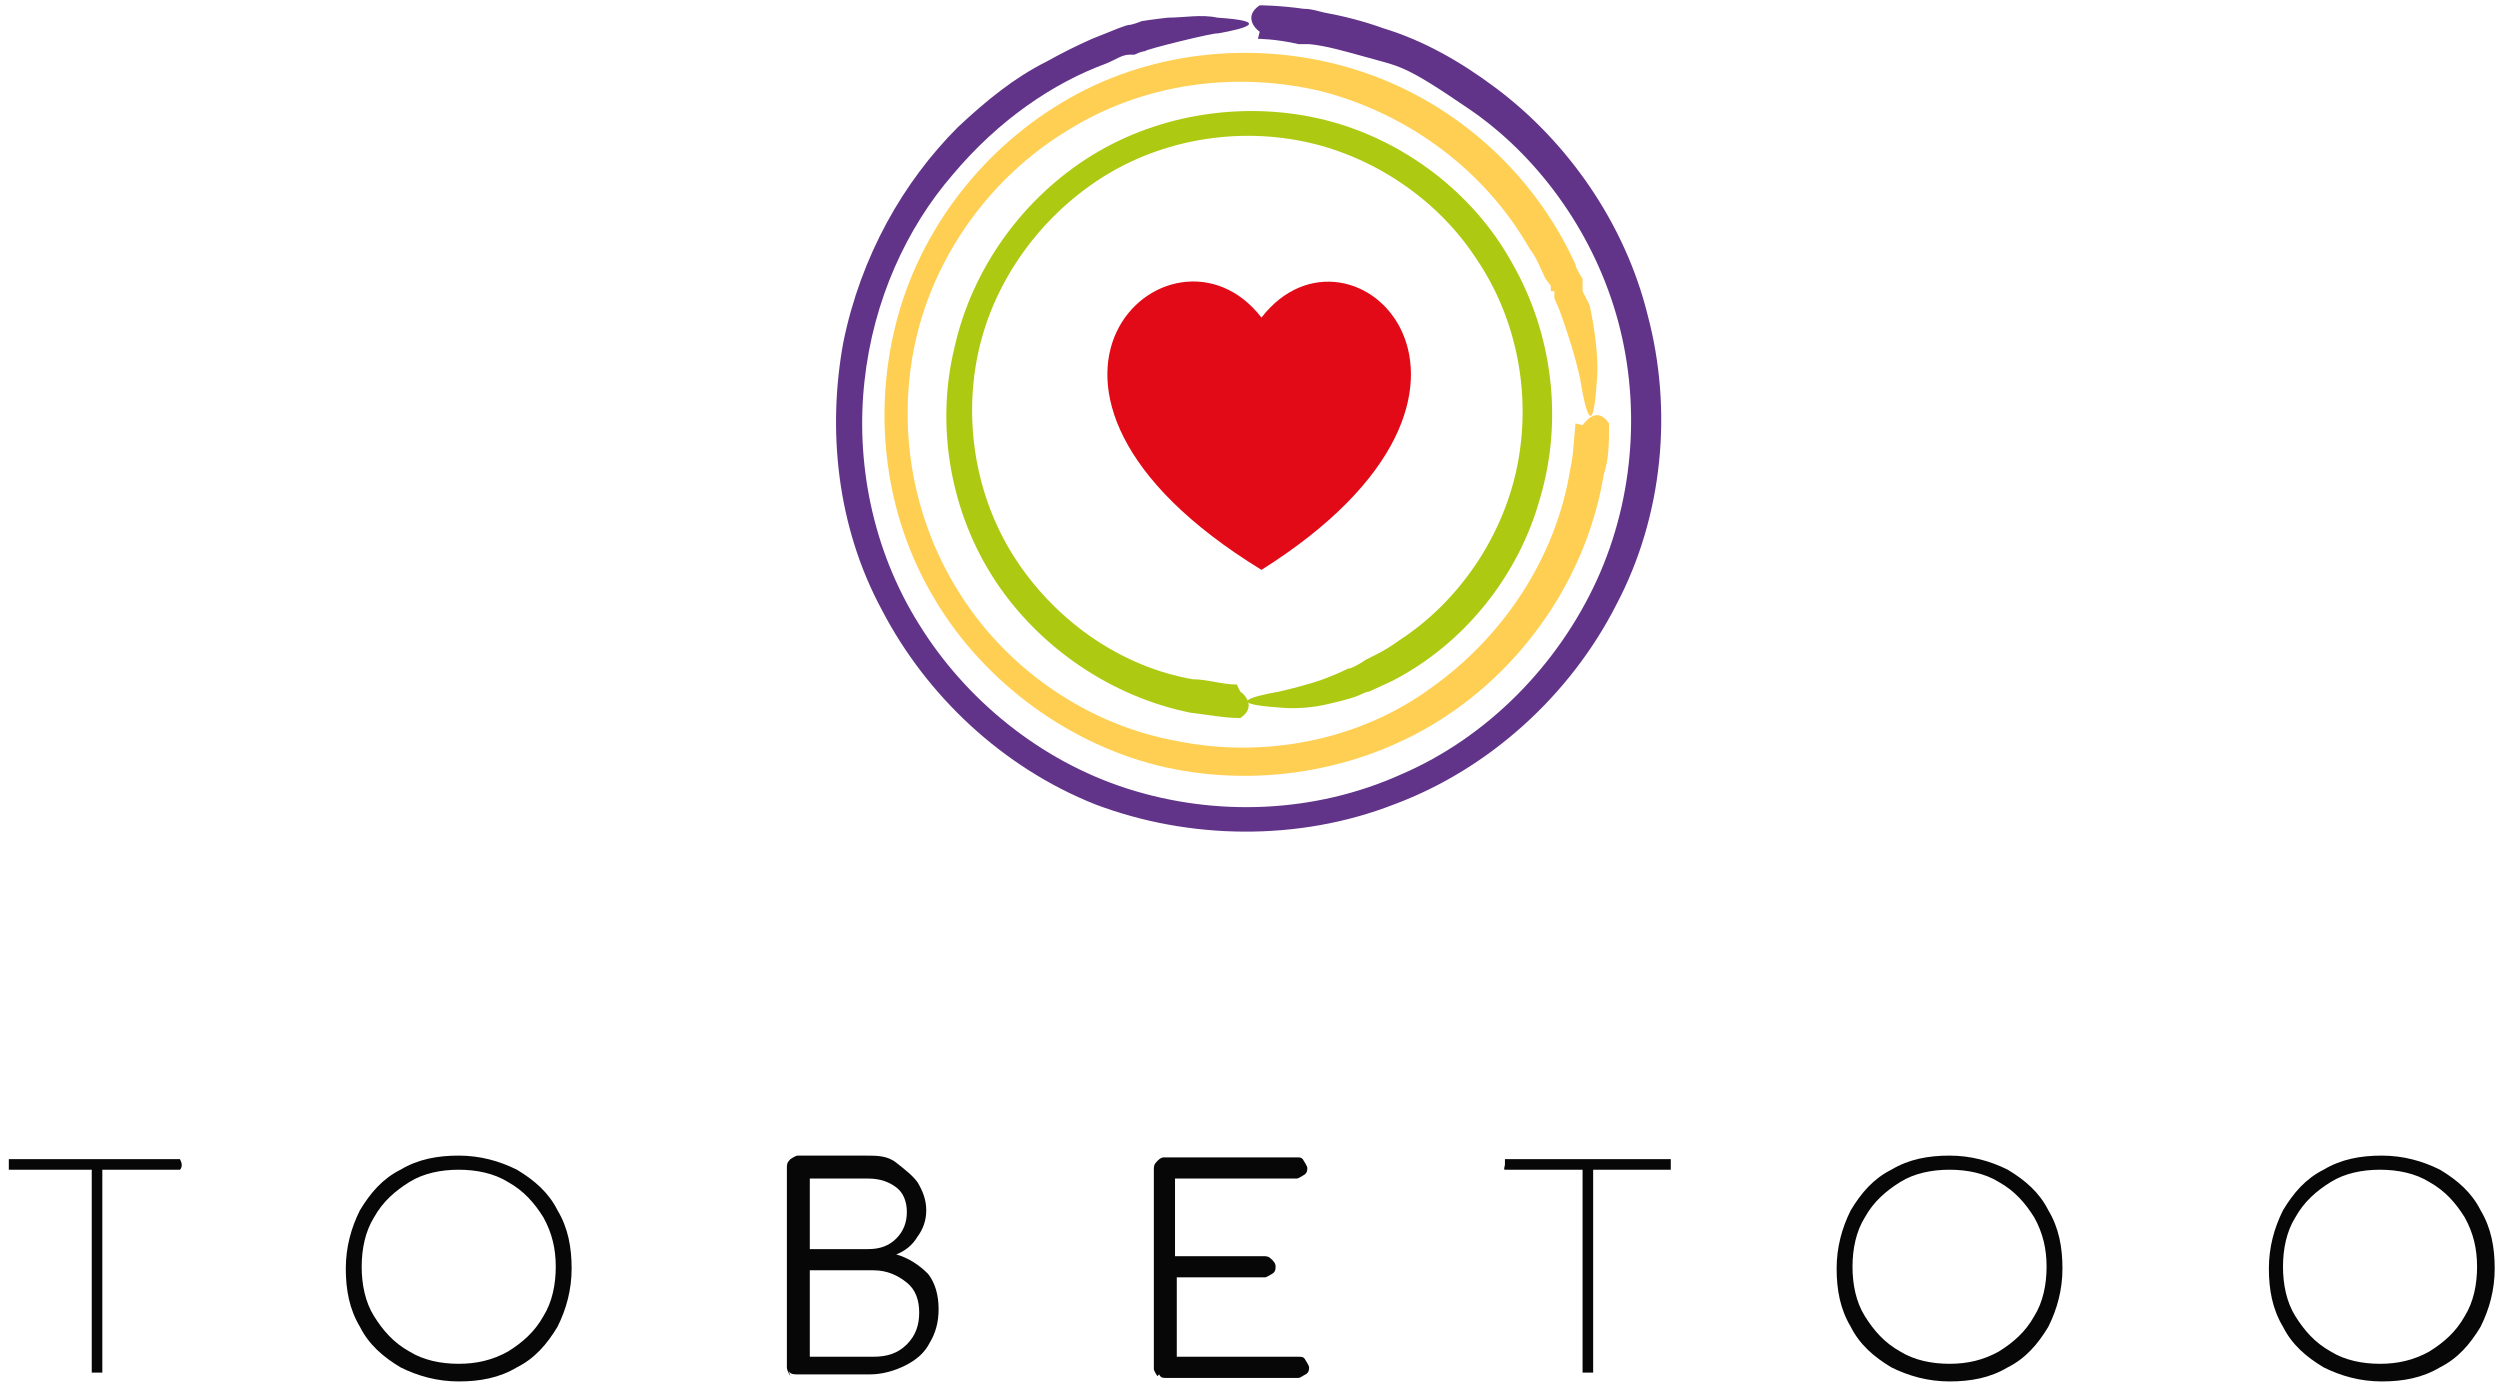
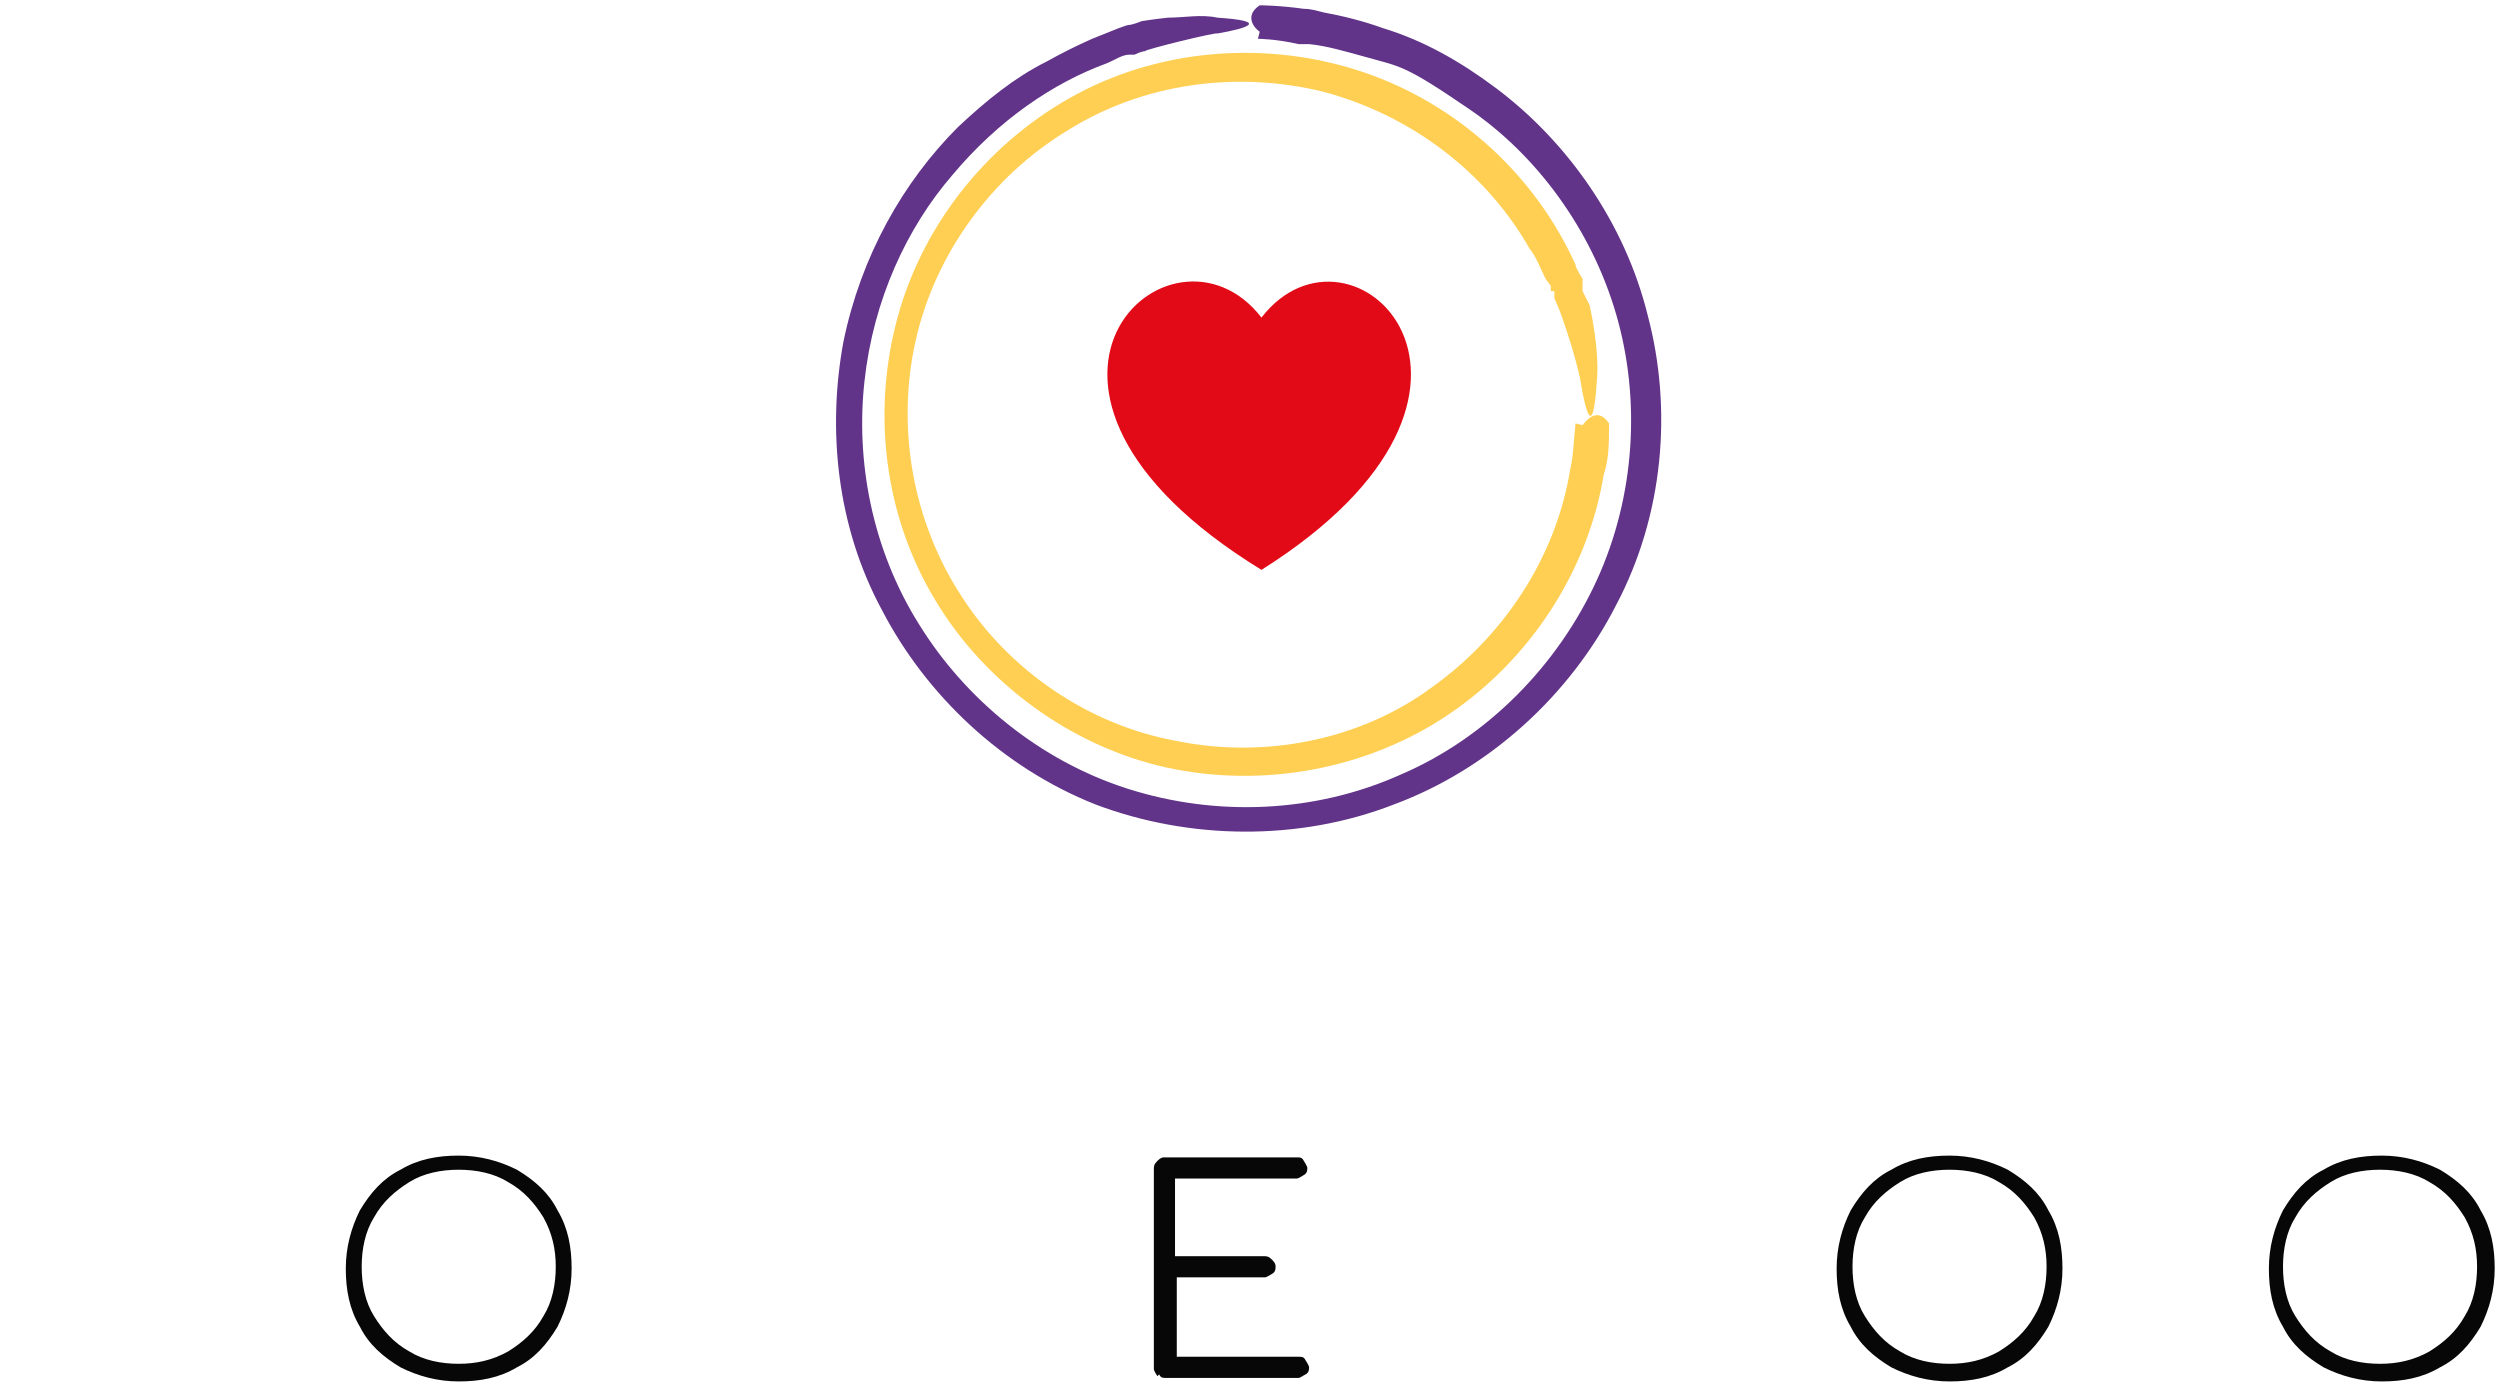
<svg xmlns="http://www.w3.org/2000/svg" width="141.7" height="78.5" version="1.1" viewBox="0 0 141.7 78.5">
  <defs>
    <style>
      .cls-1 {
        fill: #e20a17;
        fill-rule: evenodd;
      }

      .cls-2 {
        fill: #060706;
      }

      .cls-3 {
        fill: #623489;
      }

      .cls-4 {
        fill: #aec911;
      }

      .cls-5 {
        fill: #fecf52;
      }
    </style>
  </defs>
  <g>
    <g id="Livello_1">
      <g id="Livello_1-2" data-name="Livello_1">
        <g>
          <path class="cls-1" d="M71.5,32.3c16.2-10.2,5.1-20.9,0-14.3-5.1-6.6-16.8,4,0,14.3h0" />
-           <path class="cls-4" d="M70.3,39.2h0c.3.2.9.9,0,1.5h0c-.9,0-1.9-.2-2.8-.3-4.5-.9-8.6-3.7-11.1-7.5s-3.4-8.7-2.3-13.2c1-4.5,3.9-8.5,7.8-10.9,3.9-2.4,8.8-3.1,13.2-2,4.4,1.1,8.4,4.1,10.6,8.1,2.3,4,2.9,8.9,1.6,13.3-1.2,4.4-4.3,8.3-8.4,10.4l-1.3.6c-.2,0-.5.2-.8.3,0,0-.6.2-1.5.4-.8.2-1.9.3-2.8.2-3-.2-1.7-.6,0-.9,0,0,.9-.2,1.9-.5s2-.8,2-.8c.2,0,.5-.2.7-.3l.3-.2.6-.3c.4-.2.9-.5,1.3-.8,3.4-2.2,5.9-5.9,6.7-9.9.8-4,0-8.3-2.3-11.7-2.2-3.4-5.9-5.9-9.9-6.7-4-.8-8.3,0-11.7,2.3-3.4,2.3-5.9,5.9-6.7,9.9s0,8.3,2.3,11.7,5.9,5.9,9.9,6.6c.8,0,1.7.3,2.5.3" />
          <path class="cls-5" d="M89.7,24.1h0c.3-.4.9-1,1.5-.1h0c0,1.1,0,2-.3,2.9-.9,5.5-4.2,10.5-8.8,13.6-4.6,3.1-10.5,4.2-16,3-5.4-1.2-10.3-4.8-13.1-9.5-2.9-4.8-3.6-10.7-2.1-16.1s5.3-10,10.2-12.6c4.9-2.6,10.9-3,16.2-1.2s9.7,5.8,12,10.9c0,.2.4.8.4.8h0v.7c0,0,.4.8.4.8,0,0,.6,2.6.4,4.4-.2,3.1-.6,1.8-.9,0,0-.1-.2-1-.5-2s-.7-2.1-.7-2.1l-.3-.7v-.4h-.2v-.3l-.3-.4c-.3-.6-.5-1.2-.9-1.7-2.5-4.4-6.8-7.6-11.7-8.9-4.9-1.2-10.2-.5-14.5,2.2-4.3,2.6-7.5,7-8.6,11.9s-.2,10.2,2.6,14.5c2.7,4.2,7.2,7.3,12.2,8.2,4.9,1,10.3,0,14.4-3,4.1-2.9,7.1-7.4,7.9-12.4.2-.9.2-1.7.3-2.6" />
          <path class="cls-3" d="M71.4,1.8h0c-.3-.2-.9-.9,0-1.5h0s1.1,0,2.5.2c.4,0,.7.1,1.1.2,1.1.2,2.3.5,3.4.9,2.3.7,4.4,1.9,6.4,3.4,4,3,7.3,7.6,8.6,12.9,1.4,5.3.9,11.3-1.8,16.4-2.6,5.1-7.2,9.3-12.6,11.3-5.4,2.1-11.6,2-16.9,0-5.3-2.1-9.6-6.2-12.1-11-2.6-4.8-3.1-10.3-2.2-15.2,1-4.9,3.4-9.1,6.5-12.2,1.6-1.5,3.2-2.8,5-3.7.9-.5,1.7-.9,2.6-1.3.5-.2,1-.4,1.5-.6.3-.1.5-.2.7-.2.4-.1.6-.2.6-.2,0,0,.6-.1,1.5-.2.9,0,1.9-.2,2.8,0,3,.2,1.7.6,0,.9,0-.1-4.1.9-4.1,1,0,0-.2,0-.6.2,0,0-.2,0-.3,0-.4,0-.8.3-1.3.5-3,1.1-6.1,3.2-8.7,6.3-2.6,3-4.5,7.1-5,11.7-.5,4.5.4,9.5,3.1,13.8,2.6,4.2,6.8,7.7,11.8,9.3,5,1.6,10.6,1.4,15.5-.8,4.9-2.1,8.9-6.2,11.1-11s2.5-10.3,1.1-15.1c-1.4-4.8-4.5-9-8.3-11.6s-3.9-2.4-6-3c-1.1-.3-2.1-.6-3.1-.7h-.6c-1.3-.3-2.3-.3-2.3-.3" />
-           <path class="cls-2" d="M10.2,65.7s.1.2.1.3,0,.2-.1.3c0,0-.2,0-.3,0h-4.1v11.2c0,0,0,.3,0,.3,0,0-.2,0-.3,0s-.3,0-.3,0c0,0,0-.2,0-.3v-11.2H.8c-.1,0-.2,0-.3,0,0,0,0-.2,0-.3s0-.2,0-.3c0,0,.2,0,.3,0h9.1c.1,0,.2,0,.3,0" />
          <path class="cls-2" d="M22.7,77.5c-1-.6-1.8-1.3-2.3-2.3-.6-1-.8-2.1-.8-3.3s.3-2.3.8-3.3c.6-1,1.3-1.8,2.3-2.3,1-.6,2.1-.8,3.3-.8s2.3.3,3.3.8c1,.6,1.8,1.3,2.3,2.3.6,1,.8,2.1.8,3.3s-.3,2.3-.8,3.3c-.6,1-1.3,1.8-2.3,2.3-1,.6-2.1.8-3.3.8s-2.3-.3-3.3-.8M28.8,76.6c.8-.5,1.5-1.1,2-2,.5-.8.7-1.8.7-2.8s-.2-1.9-.7-2.8c-.5-.8-1.1-1.5-2-2-.8-.5-1.8-.7-2.8-.7s-2,.2-2.8.7-1.5,1.1-2,2c-.5.8-.7,1.8-.7,2.8s.2,2,.7,2.8,1.1,1.5,2,2c.8.5,1.8.7,2.8.7s1.9-.2,2.8-.7" />
-           <path class="cls-2" d="M44.8,78c0,0-.2-.3-.2-.5v-11.3c0-.2,0-.3.2-.5,0,0,.3-.2.4-.2h3.9c.6,0,1.2,0,1.7.4s.9.7,1.2,1.1c.3.5.5,1,.5,1.6s-.2,1.1-.5,1.5c-.3.5-.7.8-1.2,1,.7.2,1.3.6,1.8,1.1.4.5.6,1.2.6,2s-.2,1.4-.5,1.9c-.3.6-.8,1-1.4,1.3-.6.3-1.3.5-2,.5h-4.1c-.2,0-.4,0-.5-.2M49.2,70.8c.7,0,1.2-.2,1.6-.6.4-.4.6-.9.6-1.5s-.2-1.1-.6-1.4c-.4-.3-.9-.5-1.6-.5h-3.3v4h3.3ZM49.5,76.9c.8,0,1.4-.2,1.9-.7s.7-1.1.7-1.8-.2-1.3-.7-1.7c-.5-.4-1.1-.7-1.9-.7h-3.6v4.9s3.6,0,3.6,0Z" />
          <path class="cls-2" d="M65.6,78c0,0-.2-.3-.2-.4v-11.3c0-.2,0-.3.2-.5s.3-.2.4-.2h7.5c.2,0,.3,0,.4.2,0,0,.2.3.2.4s0,.3-.2.4c0,0-.3.2-.4.2h-6.9v4.4h5c.2,0,.3,0,.5.2s.2.3.2.4,0,.3-.2.4c0,0-.3.2-.4.2h-5v4.5h6.9c.2,0,.3,0,.4.2,0,0,.2.3.2.4s0,.3-.2.4-.3.2-.4.2h-7.5c-.2,0-.3,0-.4-.2" />
-           <path class="cls-2" d="M94.7,65.7s0,.2,0,.3,0,.2,0,.3c0,0-.2,0-.3,0h-4.1v11.2c0,0,0,.3,0,.3,0,0-.2,0-.3,0s-.3,0-.3,0c0,0,0-.2,0-.3v-11.2h-4.1c0,0-.2,0-.3,0s0-.2,0-.3,0-.2,0-.3c0,0,.2,0,.3,0h9.1c0,0,.2,0,.3,0" />
          <path class="cls-2" d="M107.2,77.5c-1-.6-1.8-1.3-2.3-2.3-.6-1-.8-2.1-.8-3.3s.3-2.3.8-3.3c.6-1,1.3-1.8,2.3-2.3,1-.6,2.1-.8,3.3-.8s2.3.3,3.3.8c1,.6,1.8,1.3,2.3,2.3.6,1,.8,2.1.8,3.3s-.3,2.3-.8,3.3c-.6,1-1.3,1.8-2.3,2.3-1,.6-2.1.8-3.3.8s-2.3-.3-3.3-.8M113.3,76.6c.8-.5,1.5-1.1,2-2,.5-.8.7-1.8.7-2.8s-.2-1.9-.7-2.8c-.5-.8-1.1-1.5-2-2-.8-.5-1.8-.7-2.8-.7s-2,.2-2.8.7-1.5,1.1-2,2c-.5.8-.7,1.8-.7,2.8s.2,2,.7,2.8,1.1,1.5,2,2c.8.5,1.8.7,2.8.7s1.9-.2,2.8-.7" />
          <path class="cls-2" d="M131.7,77.5c-1-.6-1.8-1.3-2.3-2.3-.6-1-.8-2.1-.8-3.3s.3-2.3.8-3.3c.6-1,1.3-1.8,2.3-2.3,1-.6,2.1-.8,3.3-.8s2.3.3,3.3.8c1,.6,1.8,1.3,2.3,2.3.6,1,.8,2.1.8,3.3s-.3,2.3-.8,3.3c-.6,1-1.3,1.8-2.3,2.3-1,.6-2.1.8-3.3.8s-2.3-.3-3.3-.8M137.7,76.6c.8-.5,1.5-1.1,2-2,.5-.8.7-1.8.7-2.8s-.2-1.9-.7-2.8c-.5-.8-1.1-1.5-2-2-.8-.5-1.8-.7-2.8-.7s-2,.2-2.8.7-1.5,1.1-2,2c-.5.8-.7,1.8-.7,2.8s.2,2,.7,2.8,1.1,1.5,2,2c.8.5,1.8.7,2.8.7s1.9-.2,2.8-.7" />
        </g>
      </g>
    </g>
  </g>
</svg>